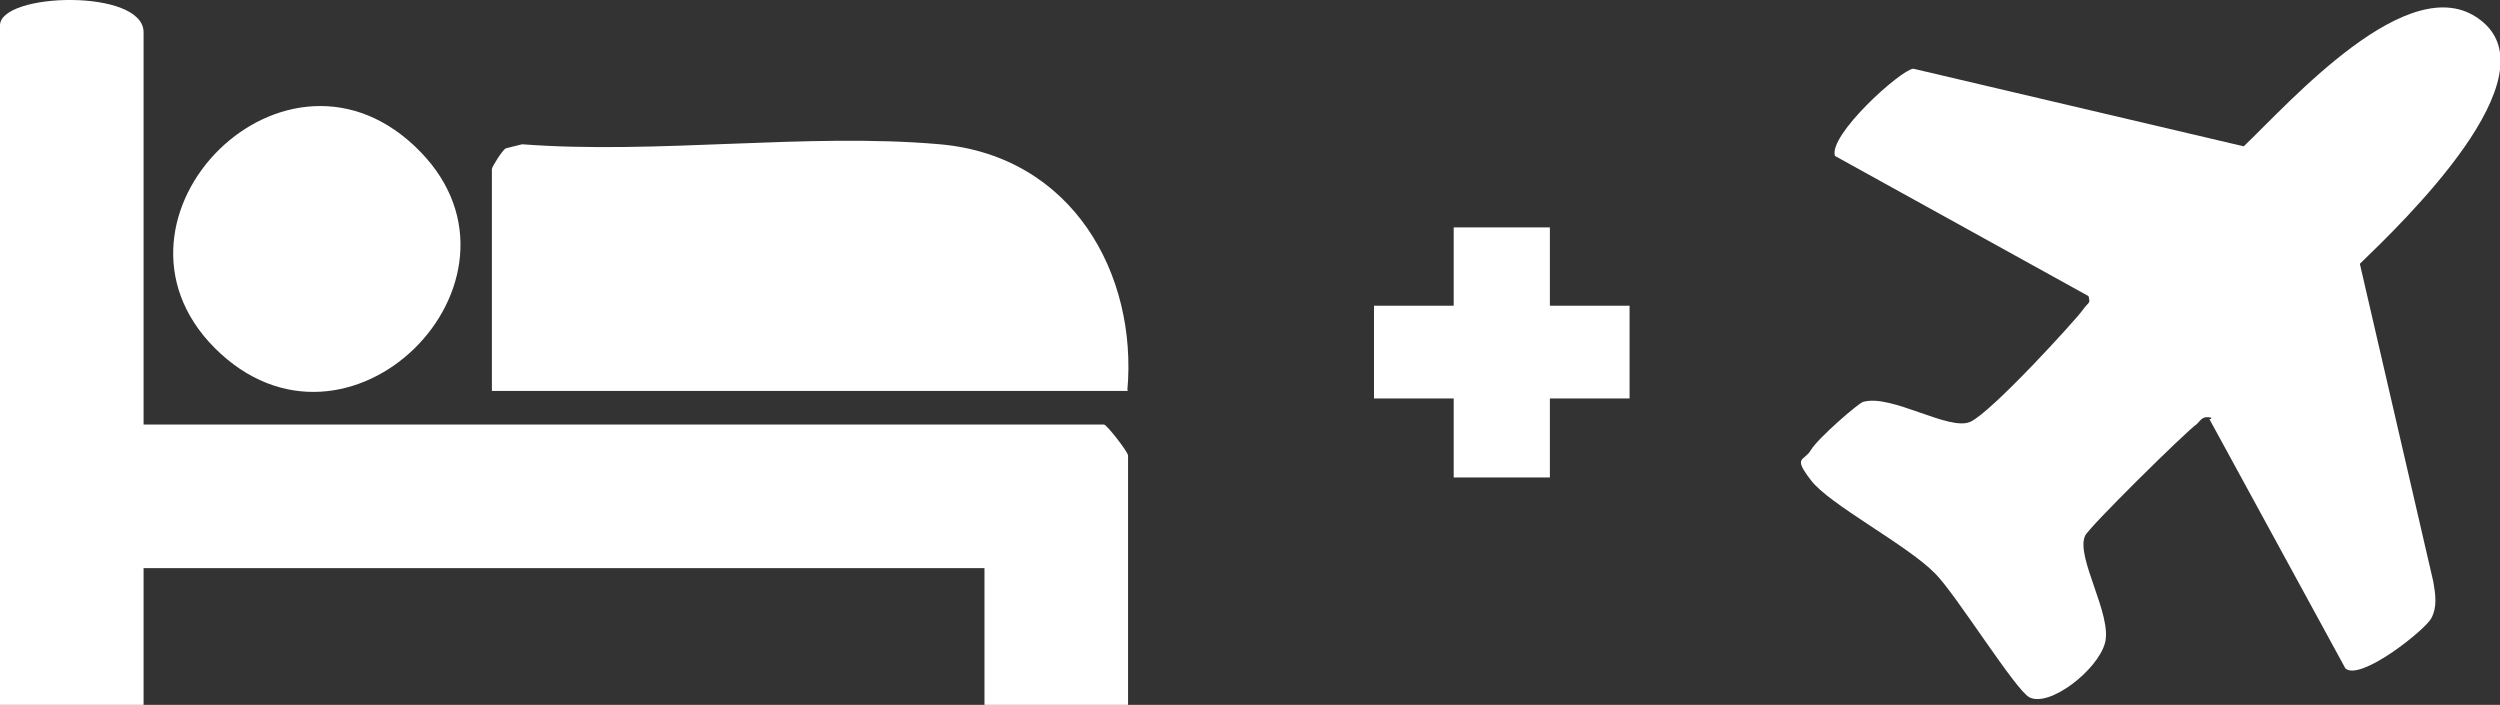
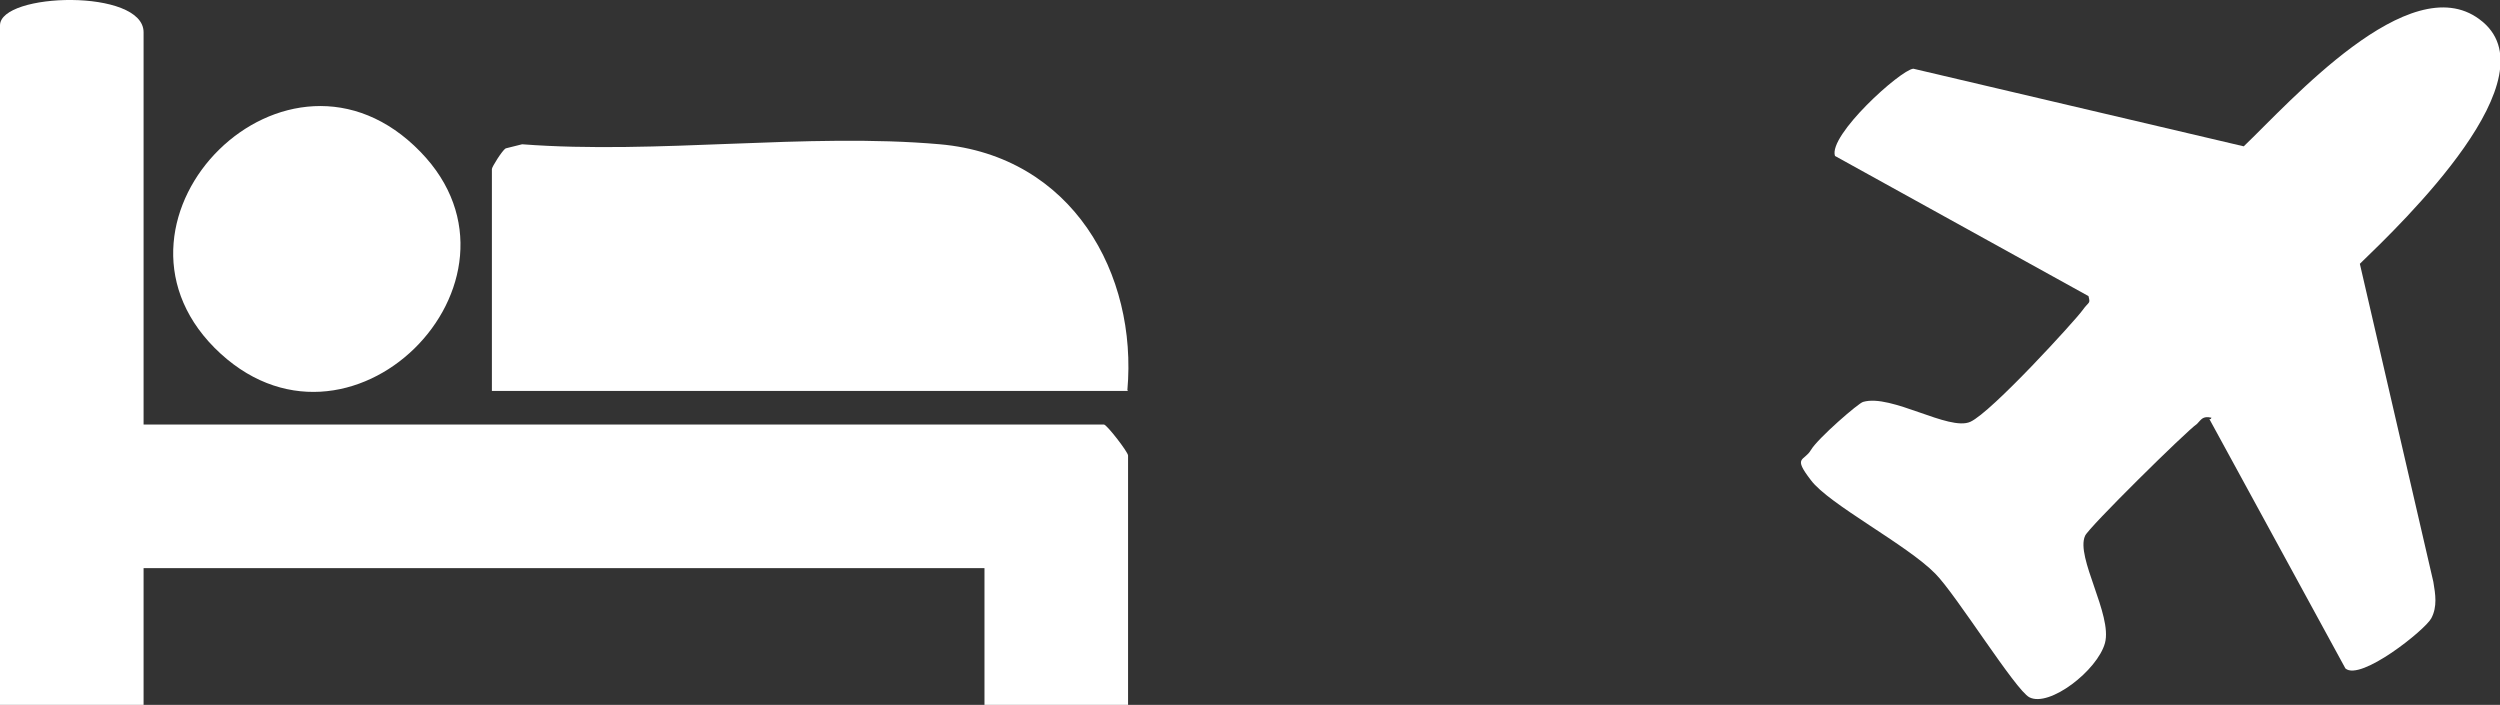
<svg xmlns="http://www.w3.org/2000/svg" id="Capa_1" version="1.1" viewBox="0 0 363.9 102.6">
  <rect x="0" y="0" width="363.9" height="102.6" fill="#333333" stroke="none" />
  <defs>
    <style>
      .st0 {
        fill: #fff;
      }
    </style>
  </defs>
  <g id="bYWjVw">
    <g>
      <path class="st0" d="M20.9,61.8h139.8c.4,0,3.5,4,3.5,4.5v36.3h-20.9v-19.9H20.9v19.9H0V3.7C0-1.1,20.9-1.7,20.9,4.7v57.1Z" />
      <path class="st0" d="M164.2,56.9h-92.6V24.6c0-.3,1.5-2.7,2-3l2.4-.6c19.6,1.5,41.5-1.7,60.8,0s28.8,18.9,27.3,35.8h0Z" />
      <path class="st0" d="M31.2,50.6C12.5,31.7,41.8,2.1,61.2,22.1c18.3,18.8-10.6,48-30,28.5Z" />
    </g>
  </g>
  <g id="uAyhQv">
    <path class="st0" d="M321.9,60.8c-1.3-.3-1.5.3-2.1.9-1.5,1-15.9,15.2-16.3,16.3-1.4,3.1,4,11.5,2.9,15.6-1.1,4-8.1,9.4-11,7.9-2-1-10.7-15-13.7-18-4.1-4.2-15.5-10.1-18.1-13.6-2.7-3.5-1-2.7,0-4.4s7-6.9,7.6-7c4.1-1.2,12.5,4.3,15.6,2.9s15.3-14.8,16.3-16.2,1.2-.9.9-2.1l-36.9-20.4c-1-3,9.5-12.5,11.4-12.7l48.1,11.3c6.7-6.4,24.1-26.1,34.3-18.5,11.2,8.2-11.3,29.7-17.4,35.6l10.7,46.3c.3,1.8.6,3.6-.3,5.3s-10.3,9.2-12.5,7.3l-19.8-36.3h.2Z" />
  </g>
-   <path class="st0" d="M211.6,69.5v-11.5h-11.6v-13.5h11.6v-11.4h14v11.4h11.6v13.5h-11.6v11.5h-14Z" />
</svg>